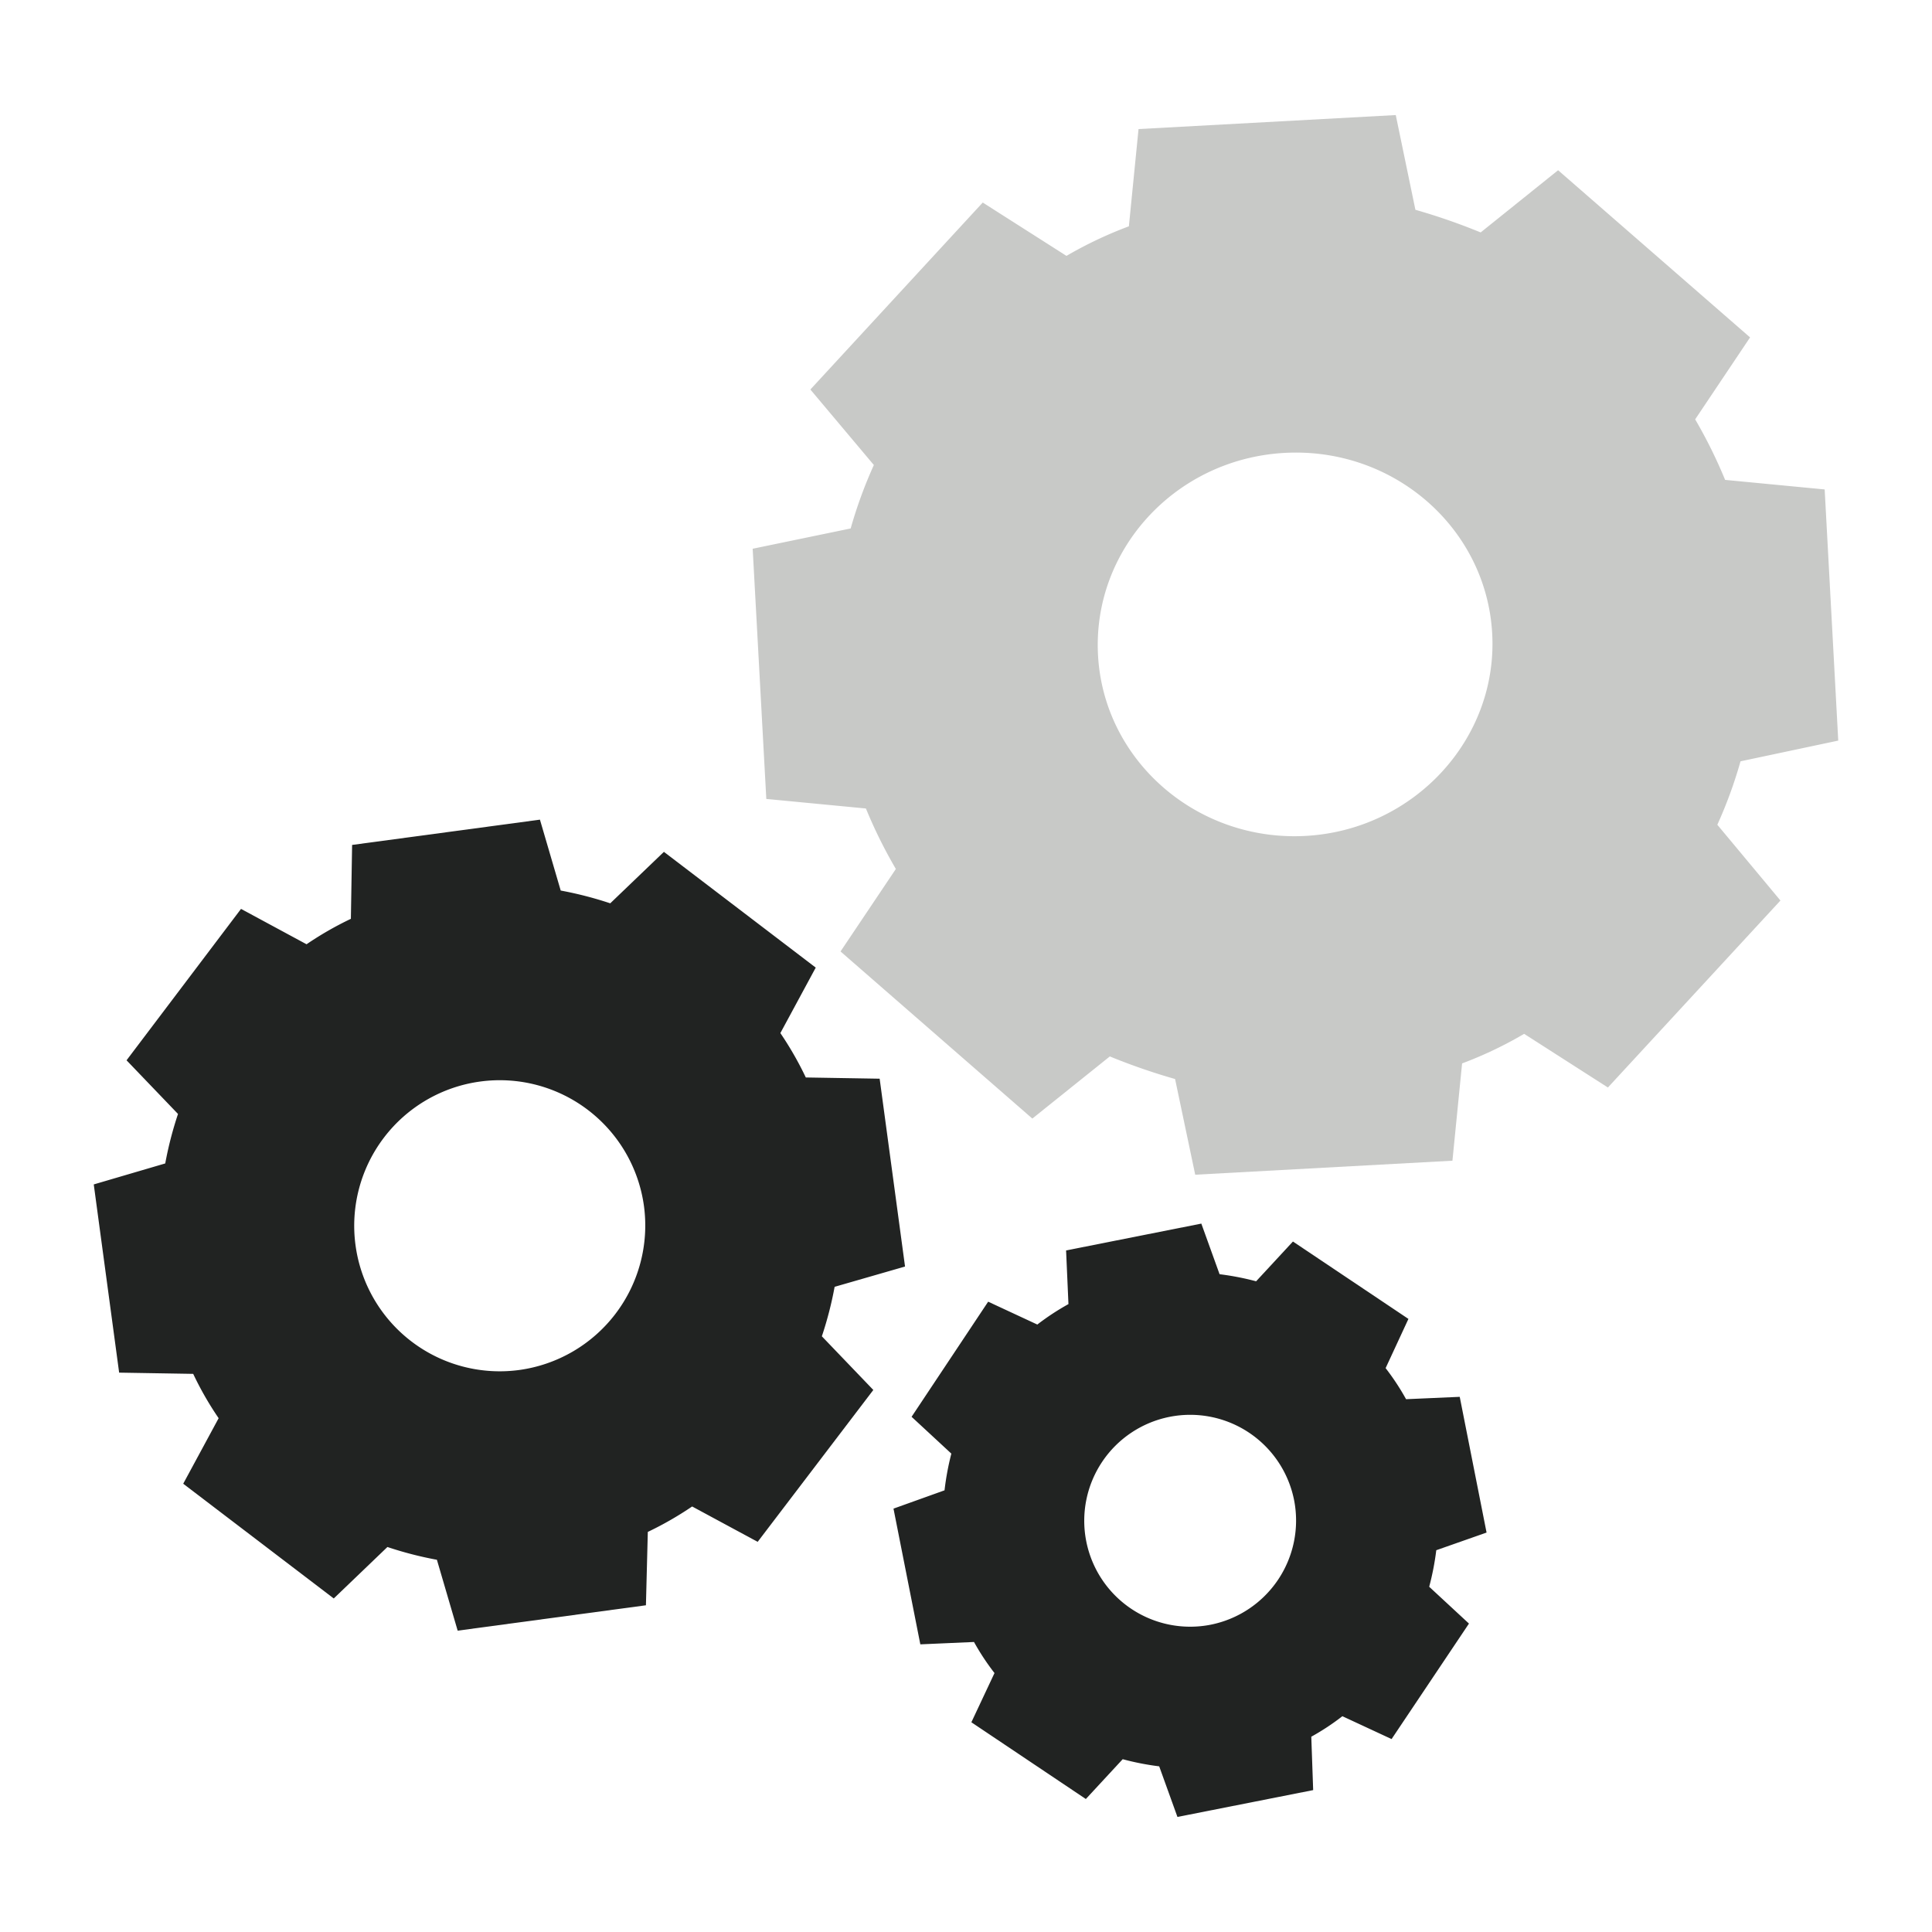
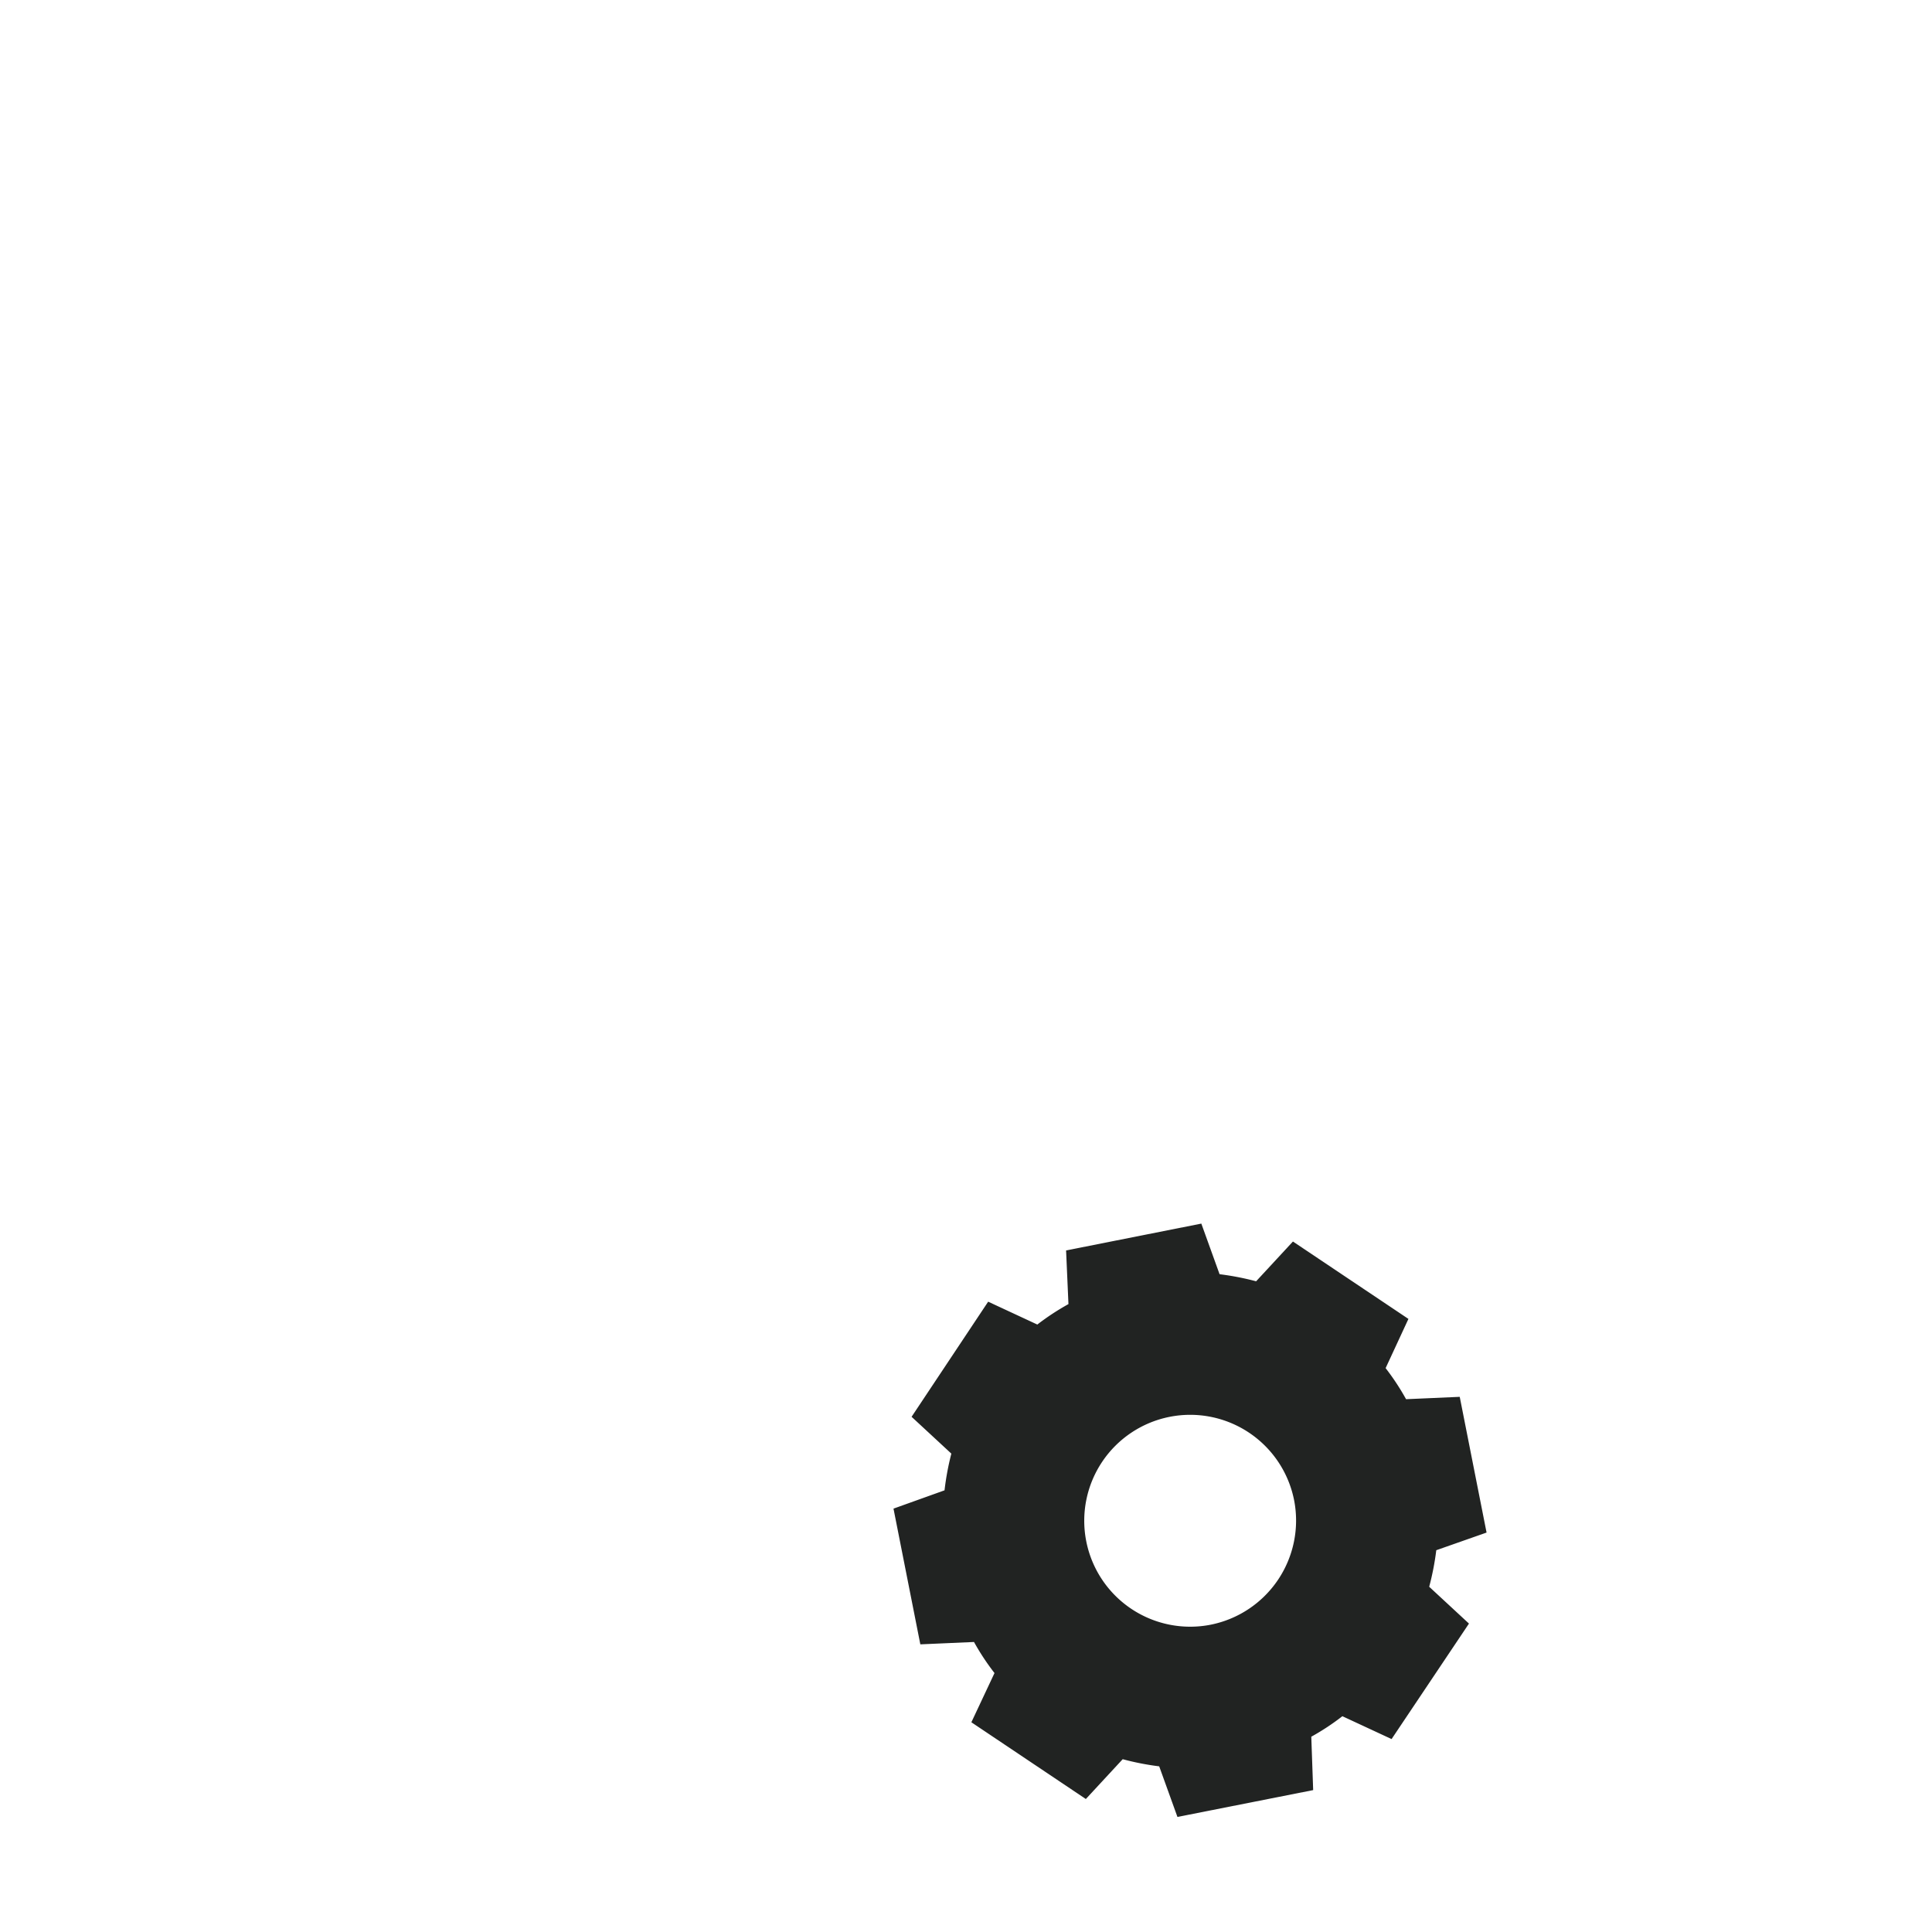
<svg xmlns="http://www.w3.org/2000/svg" id="Layer_1" data-name="Layer 1" viewBox="0 0 360 360">
  <defs>
    <style>.cls-1{fill:#212322;}.cls-1,.cls-2{fill-rule:evenodd;}.cls-2{fill:#c8c9c7;}</style>
  </defs>
-   <path class="cls-1" d="M96.74,255.28A27.12,27.12,0,1,1,120,224.78,27.18,27.18,0,0,1,96.74,255.28ZM168.64,236,163.91,201l-13.76-.23a62.37,62.37,0,0,0-4.74-8.27l6.59-12.2-28.29-21.57-10,9.59a69.14,69.14,0,0,0-9.23-2.38l-3.87-13.21-35,4.71-.23,13.77a62.26,62.26,0,0,0-8.26,4.74l-12.21-6.59L23.58,197.57l9.59,10a67.89,67.89,0,0,0-2.38,9.22L17.47,220.7l4.73,35.07L36,256a60.12,60.12,0,0,0,4.74,8.26l-6.6,12.21,28.05,21.38,10-9.59a67.51,67.51,0,0,0,9.22,2.38l3.87,13.21,35.08-4.73.35-13.67a62.9,62.9,0,0,0,8.26-4.74l12.21,6.59L162.73,259l-9.59-10a67.51,67.51,0,0,0,2.38-9.22Z" />
-   <path class="cls-2" d="M243.27,155.76c-20.23,1.1-37.6-14-38.67-33.68s14.47-36.58,34.78-37.69,37.6,14,38.67,33.69S263.41,154.67,243.27,155.76ZM342.53,138,340,91.2l-18.55-1.78a91.64,91.64,0,0,0-5.58-11.28l10.23-15.27L290.33,31.72,275.9,43.31a116.52,116.52,0,0,0-12.16-4.22l-3.66-17.65-47.93,2.61-1.8,18.12a75.36,75.36,0,0,0-11.63,5.51l-15.6-9.94L151,72.58l11.83,14.07a84.66,84.66,0,0,0-4.32,11.82l-18.26,3.78,2.54,46.62,18.56,1.78a90.11,90.11,0,0,0,5.58,11.27l-10.31,15.37,35.74,31.14,14.44-11.58a116.46,116.46,0,0,0,12.16,4.21l3.75,17.83,47.93-2.61,1.8-18.13A73.55,73.55,0,0,0,284,192.64l15.61,10,32.15-34.84L320,153.68a83.86,83.86,0,0,0,4.32-11.82Z" />
  <path class="cls-1" d="M225.59,302.74a19.74,19.74,0,1,1,15.55-23.19A19.79,19.79,0,0,1,225.59,302.74ZM277,285.57l-5-25.29-10,.44a45.2,45.2,0,0,0-3.81-5.79l4.25-9.17-21.52-14.42-6.86,7.41a50.5,50.5,0,0,0-6.81-1.32l-3.4-9.43-25.2,5,.44,10a46,46,0,0,0-5.8,3.81l-9.16-4.26L169.86,264l7.41,6.86A50.5,50.5,0,0,0,176,277.7l-9.51,3.41,5,25.29,10-.44a45.26,45.26,0,0,0,3.82,5.79L181,320.92l21.33,14.3,6.87-7.42a49.18,49.18,0,0,0,6.8,1.33l3.4,9.43,25.29-5-.35-9.95a44.23,44.23,0,0,0,5.79-3.82l9.17,4.26,14.42-21.52-7.41-6.86a50.5,50.5,0,0,0,1.32-6.81Z" />
</svg>